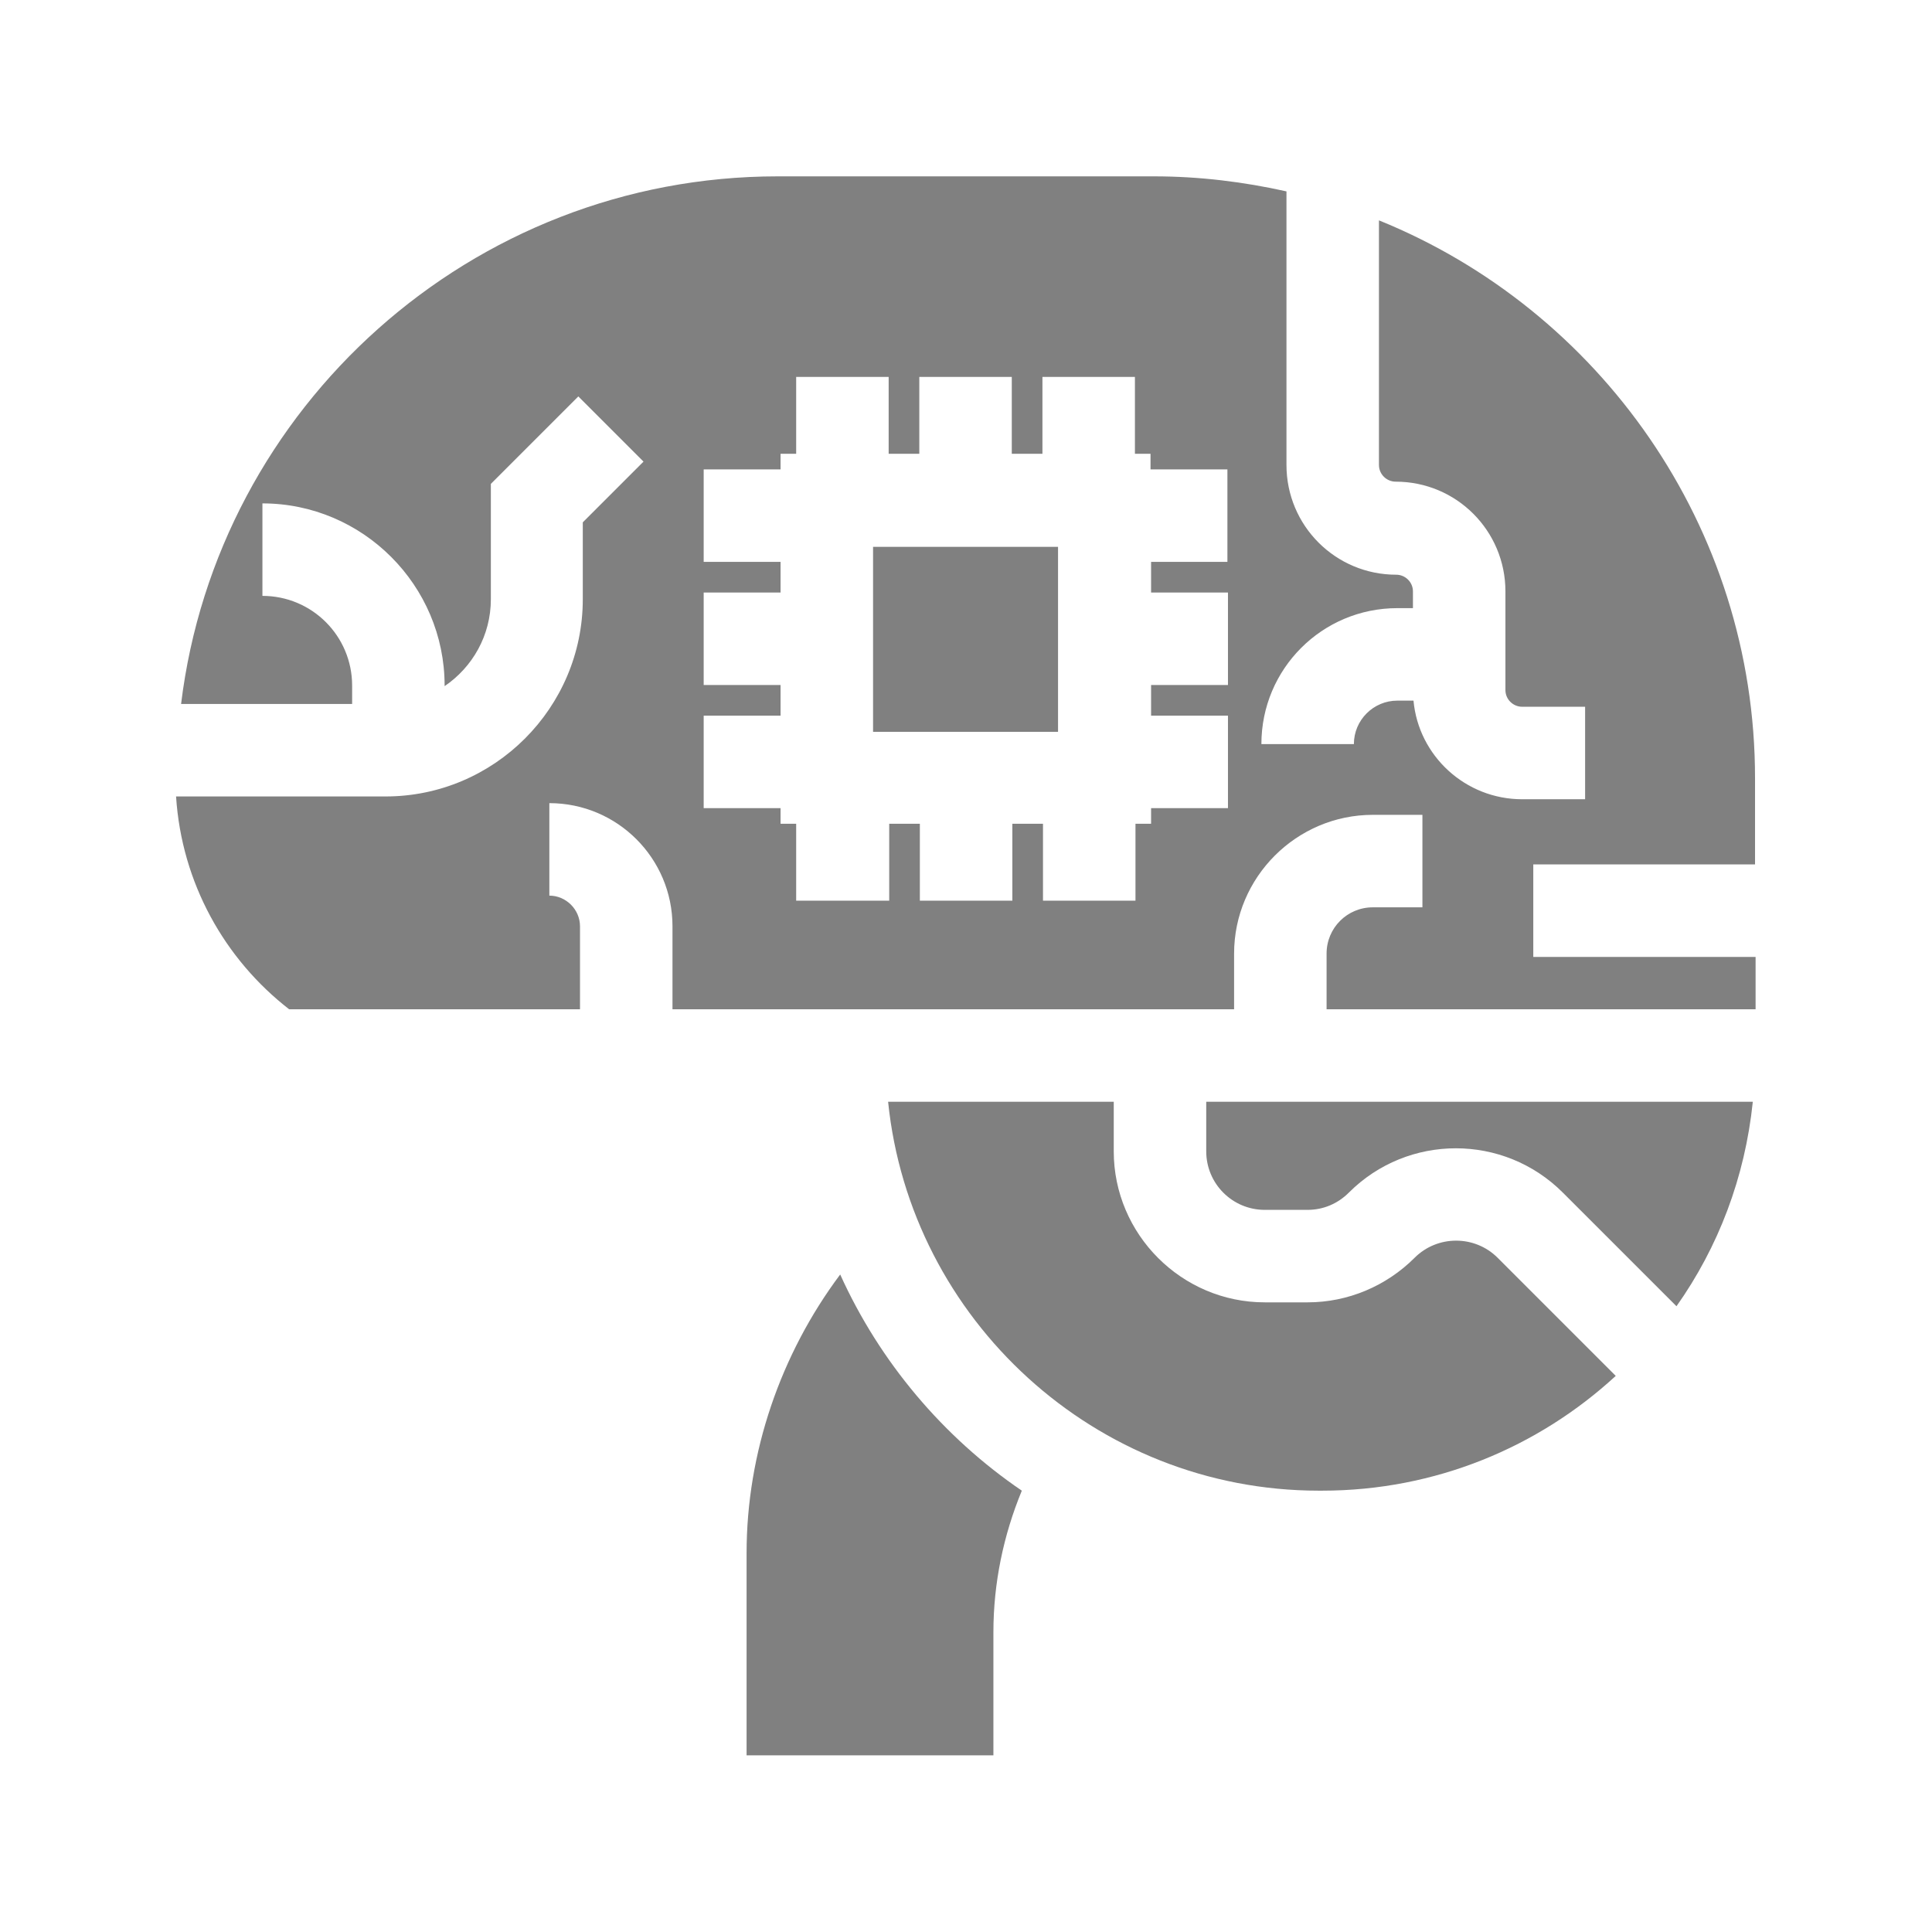
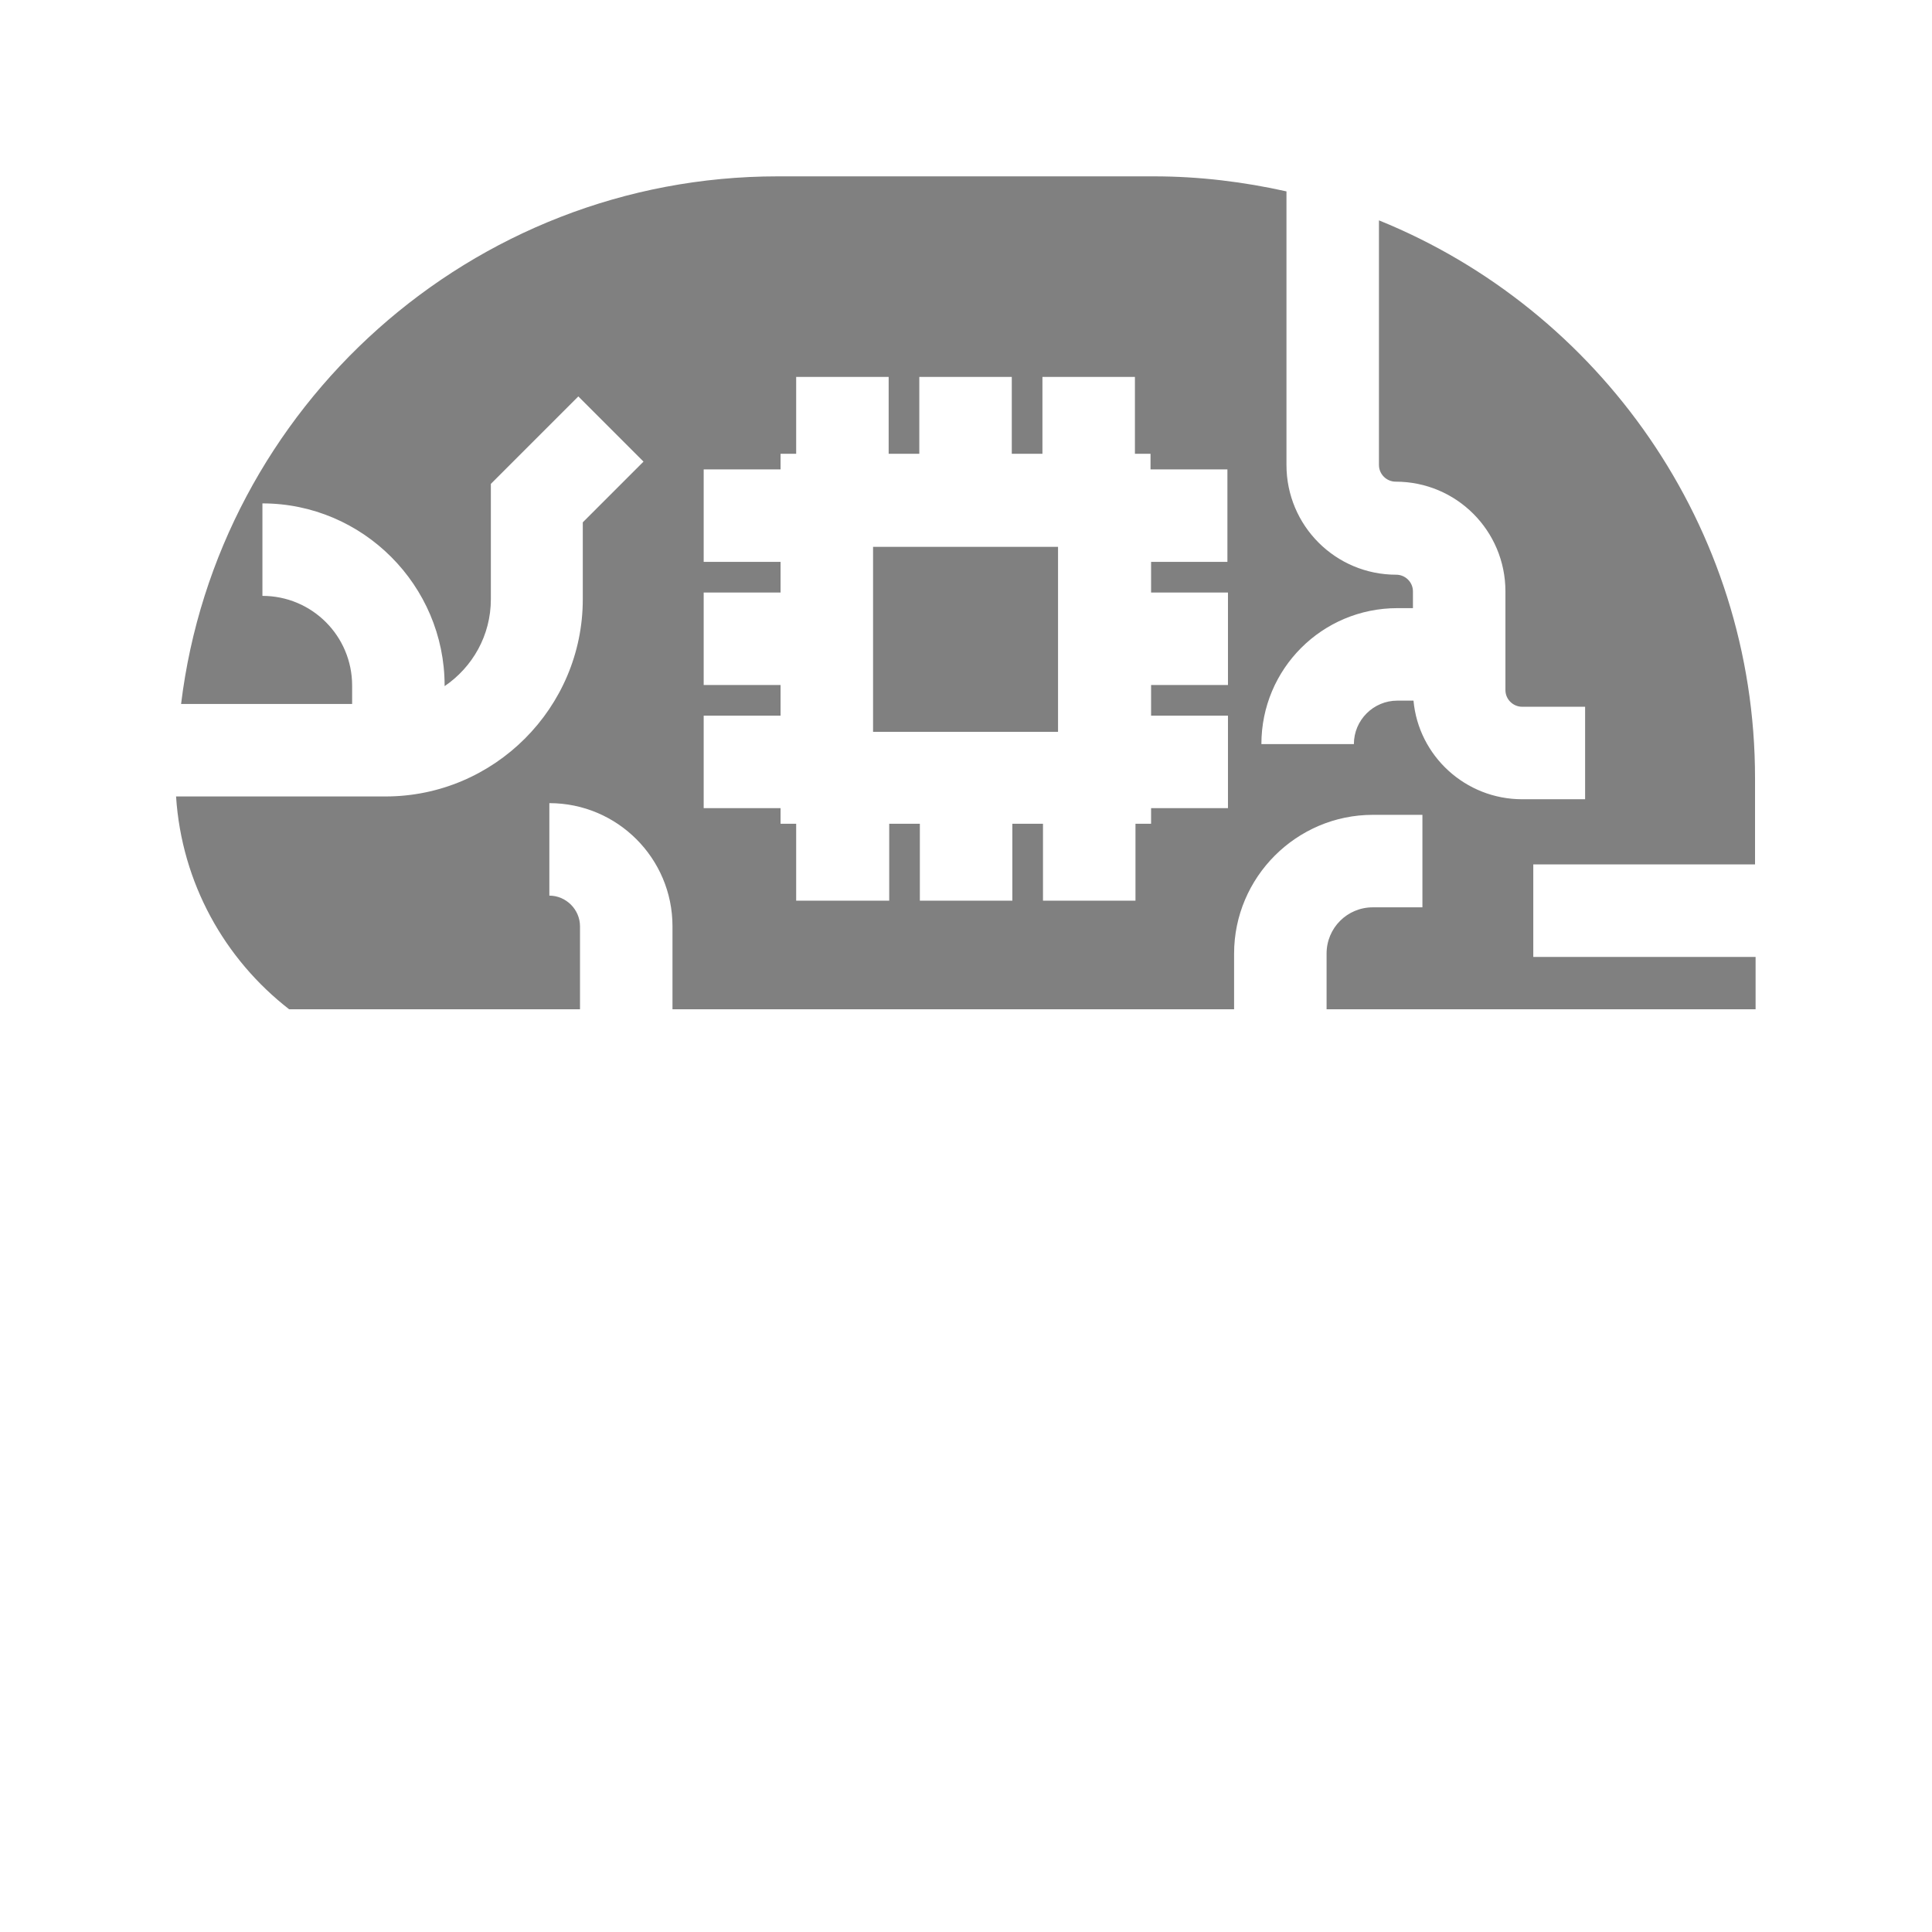
<svg xmlns="http://www.w3.org/2000/svg" width="100%" height="100%" viewBox="0 0 567 567" version="1.1" xml:space="preserve" style="fill-rule:evenodd;clip-rule:evenodd;stroke-linejoin:round;stroke-miterlimit:2;">
  <g>
    <g>
      <g>
        <g>
-           <path d="M246.578,374.035c-17.496,23.383 -27.47,52.324 -27.47,81.756l0,59.355l72.436,0l-0,-36.136c-0,-14.389 2.943,-28.451 8.339,-41.532c-23.055,-15.697 -41.696,-37.771 -53.305,-63.443Z" style="fill:#808080;fill-rule:nonzero;" />
-         </g>
+           </g>
      </g>
      <g>
        <g>
          <rect x="256.225" y="160.489" width="54.286" height="54.286" style="fill:#808080;" />
        </g>
      </g>
      <g>
        <g>
          <path d="M515.064,253.691l0,-25.344c0,-73.908 -45.783,-137.514 -110.37,-163.676l-0,71.782c-0,2.78 2.289,4.905 4.905,4.905c17.823,0 32.212,14.389 32.212,32.212l0,28.942c0,2.779 2.289,4.905 4.905,4.905l18.477,0l0,27.143l-18.477,-0c-16.678,-0 -30.413,-12.754 -31.884,-28.942l-4.742,0c-7.031,0 -12.754,5.723 -12.754,12.754l-27.143,0c-0,-22.074 17.823,-39.897 39.897,-39.897l4.578,0l0,-4.905c0,-2.78 -2.289,-4.905 -4.905,-4.905c-17.823,-0 -32.212,-14.389 -32.212,-32.212l-0,-80.284c-12.427,-2.78 -25.508,-4.415 -38.916,-4.415l-110.37,-0c-89.932,-0 -164.493,67.694 -175.121,154.845l50.198,0l-0,-5.395c-0,-14.553 -11.773,-26.326 -26.326,-26.326l0,-27.143c29.433,0 53.469,24.036 53.469,53.469l-0,0.163c8.175,-5.559 13.571,-14.879 13.571,-25.508l0,-33.847l25.672,-25.671l19.13,19.131l-17.822,17.823l-0,22.564c-0,31.885 -25.999,57.883 -57.883,57.883l-61.481,0c1.635,25.345 14.226,47.746 33.193,62.462l85.353,-0l0,-24.363c0,-4.906 -4.088,-8.993 -8.993,-8.993l-0,-27.143c19.948,-0 36.136,16.187 36.136,36.136l0,24.363l164.82,-0l-0,-16.351c-0,-22.401 18.313,-40.715 40.714,-40.715l14.553,0l-0,27.143l-14.553,0c-7.521,0 -13.571,6.05 -13.571,13.572l-0,16.351l125.904,-0l-0,-15.37l-65.241,-0l-0,-27.143l65.077,-0Zm-154.682,-88.787l-22.564,-0l-0,8.993l22.564,0l0,27.143l-22.564,0l-0,8.993l22.564,0l0,27.143l-22.564,0l-0,4.579l-4.579,-0l0,22.564l-27.143,0l0,-22.564l-8.993,-0l0,22.564l-27.143,0l0,-22.564l-8.993,-0l0,22.564l-27.306,0l-0,-22.564l-4.579,-0l0,-4.579l-22.564,0l-0,-27.143l22.564,0l0,-8.993l-22.564,0l-0,-27.143l22.564,0l0,-8.993l-22.564,-0l-0,-27.143l22.564,0l0,-4.578l4.579,-0l-0,-22.565l27.143,0l-0,22.565l8.993,-0l-0,-22.565l27.143,0l-0,22.565l8.993,-0l-0,-22.565l27.143,0l-0,22.565l4.578,-0l0,4.578l22.565,0l-0,27.143l0.163,-0Z" style="fill:#808080;fill-rule:nonzero;" />
        </g>
      </g>
      <g>
        <g>
-           <path d="M439.522,369.13c-6.704,-6.704 -17.659,-6.704 -24.363,0c-8.339,8.339 -19.622,13.081 -31.395,13.081l-12.59,0c-24.363,0 -44.312,-19.948 -44.312,-44.312l0,-14.552l-66.222,-0c6.541,63.933 60.826,114.131 126.395,114.131l0.981,0c33.193,0 63.442,-12.754 86.17,-33.683l-34.664,-34.665Z" style="fill:#808080;fill-rule:nonzero;" />
-         </g>
+           </g>
      </g>
      <g>
        <g>
-           <path d="M354.005,323.347l0,14.552c0,9.484 7.685,17.169 17.169,17.169l12.59,0c4.579,0 8.83,-1.798 12.1,-5.069c17.333,-17.332 45.457,-17.332 62.789,0l33.356,33.357c12.264,-17.333 20.112,-37.772 22.401,-60.009l-160.405,-0Z" style="fill:#808080;fill-rule:nonzero;" />
-         </g>
+           </g>
      </g>
    </g>
  </g>
</svg>